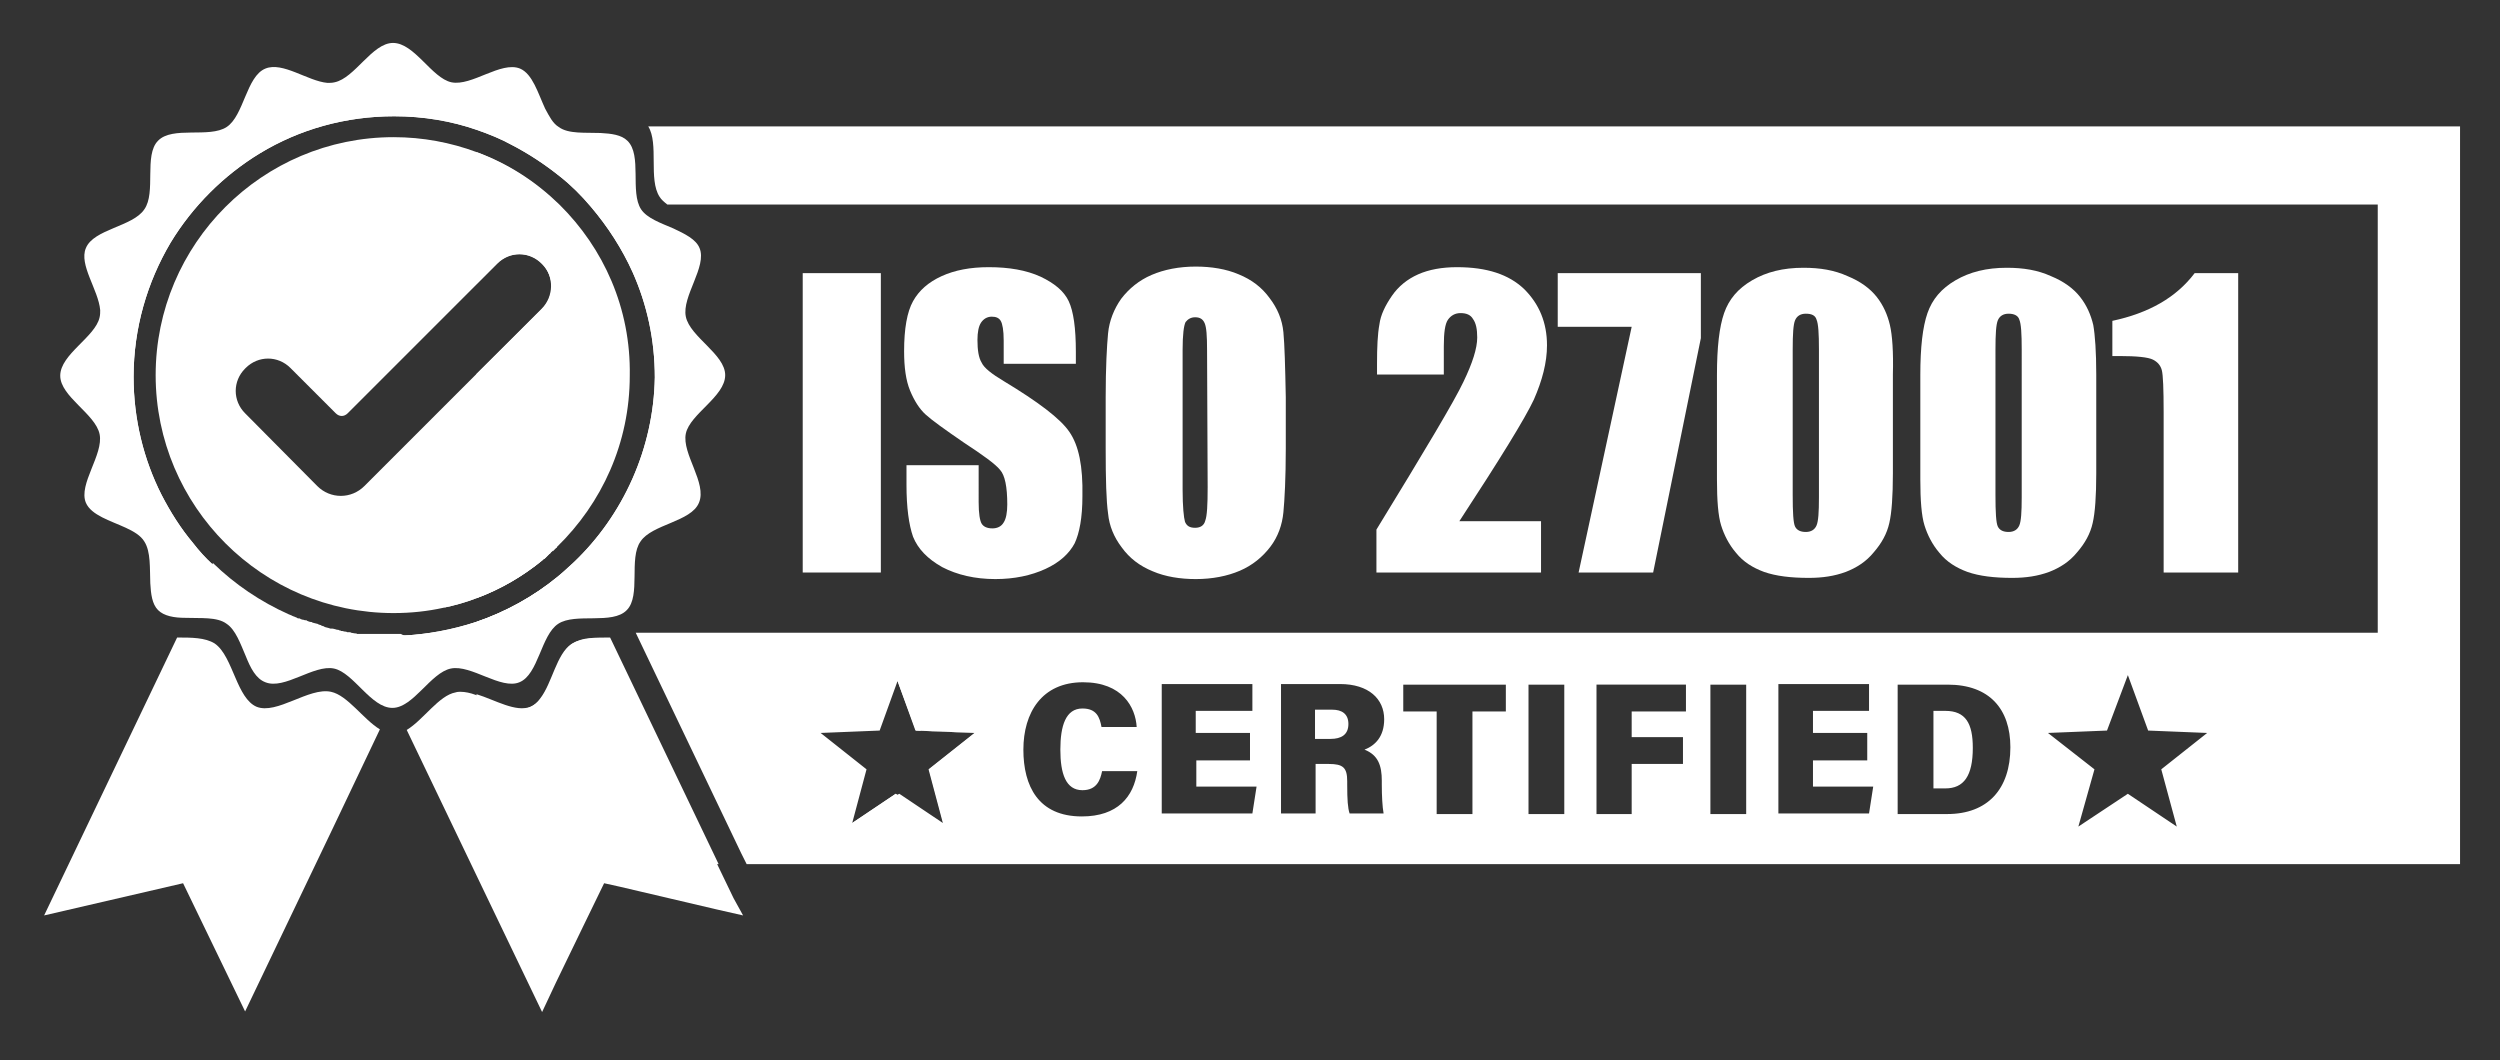
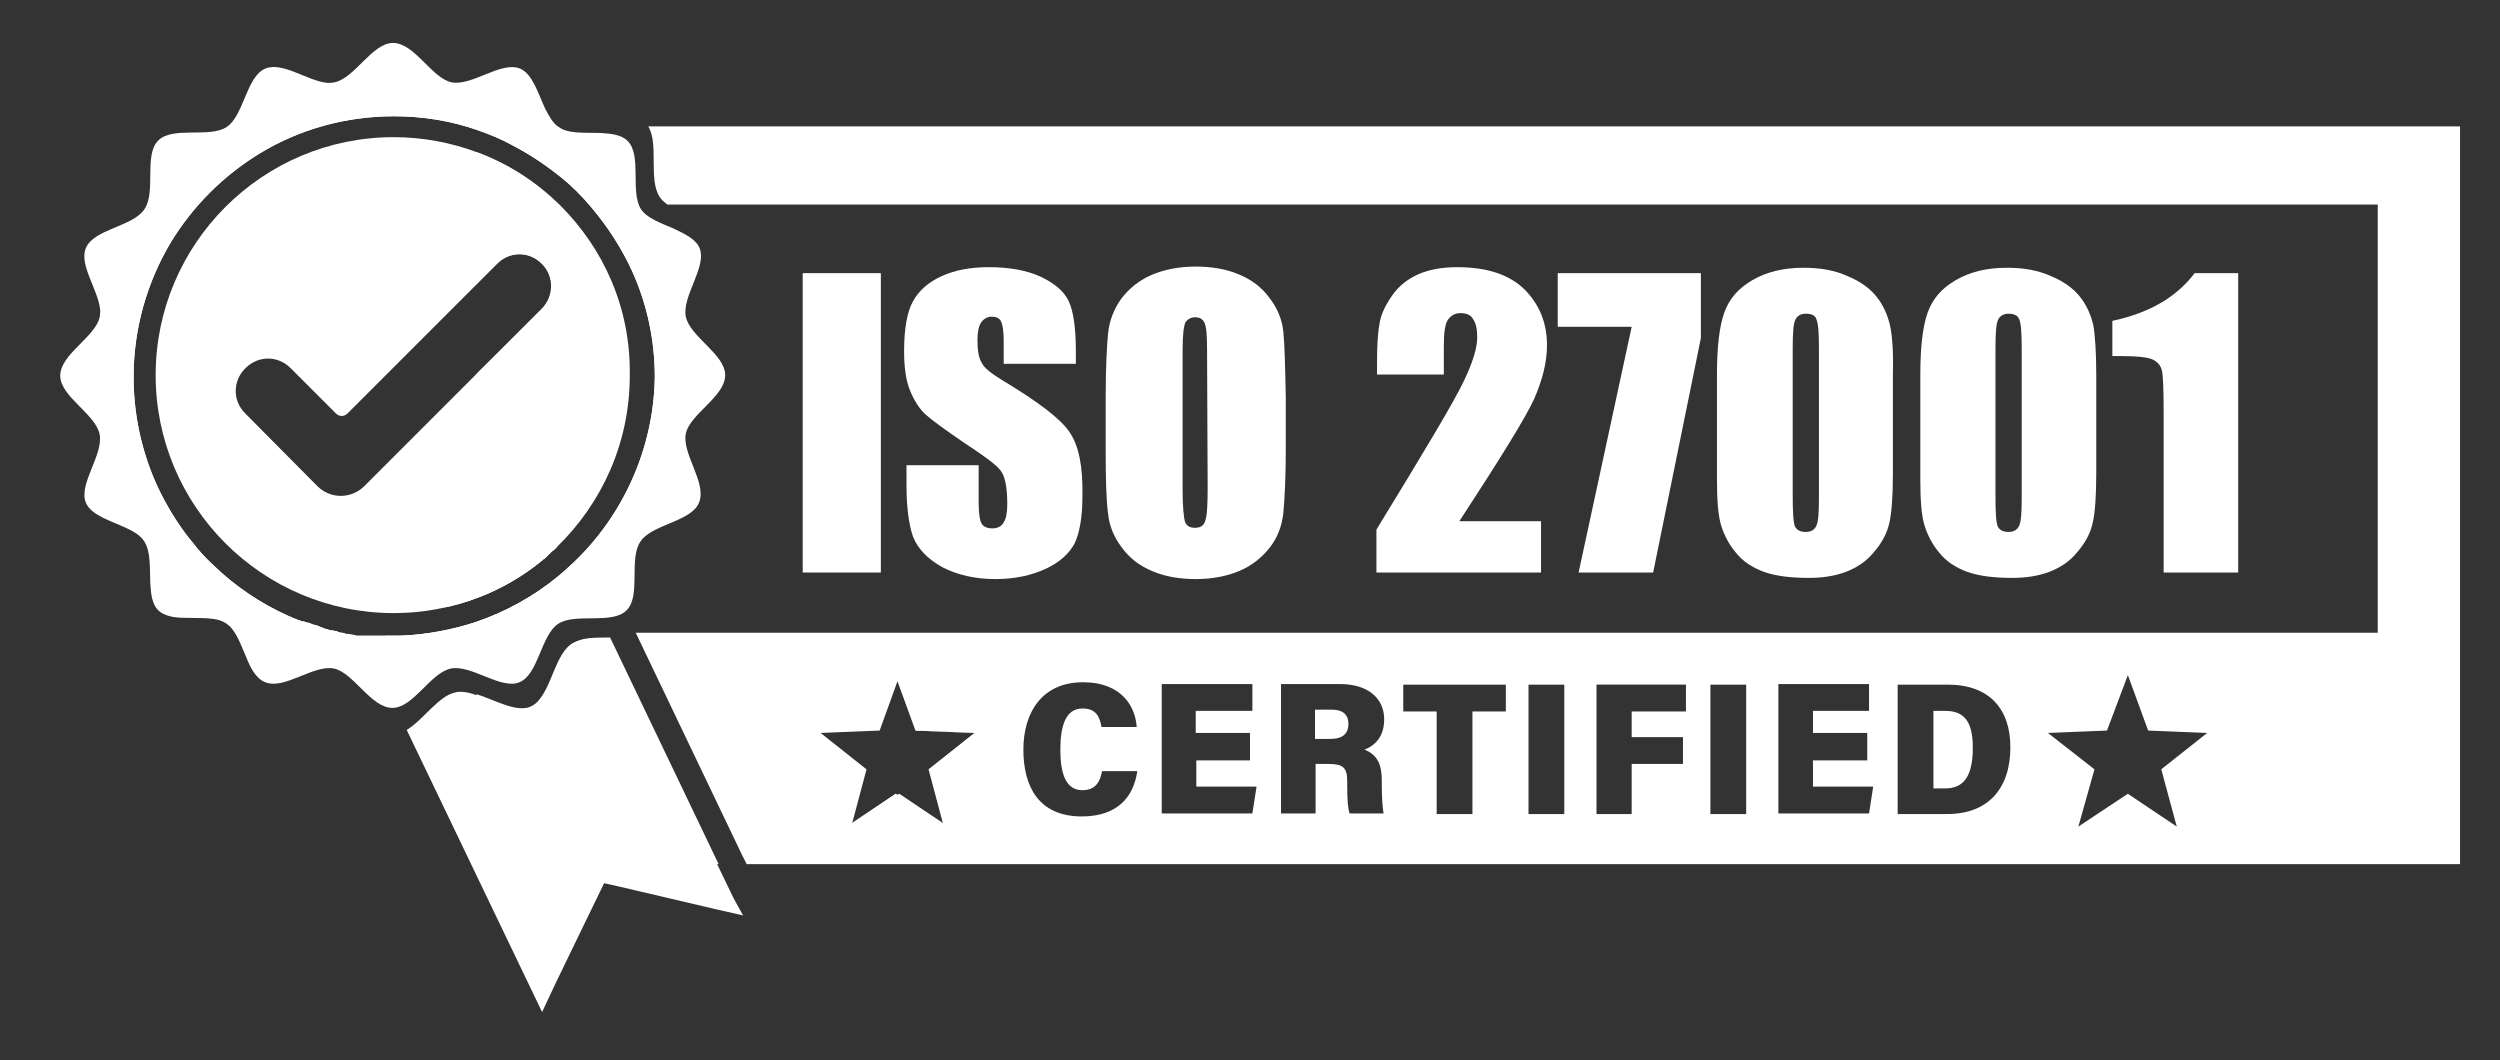
<svg xmlns="http://www.w3.org/2000/svg" version="1.1" id="Layer_1" x="0px" y="0px" viewBox="0 0 419.2 177.8" style="enable-background:new 0 0 419.2 177.8;" xml:space="preserve">
  <rect x="0" y="0" width="419.2" height="177.8" fill="#333333" stroke="none" />
  <style type="text/css">
	.st0{display:none;fill:#078393;}
	.st1{fill:#FFFFFF;}
</style>
  <rect x="-108.2" class="st0" width="9544.4" height="3274" />
  <path class="st1" d="M92.6,92.5c0.1-0.1,0.2-0.1,0.3-0.2C92.8,92.3,92.7,92.4,92.6,92.5z M79.9,25.5v22.1l3.4-3.4  c2.1-2.1,5.4-2.1,7.5,0l0.1,0.1c2.1,2.1,2.1,5.4,0,7.5l-11,10.9v37.6c4.1-1.5,7.8-3.7,11.1-6.4c0.1-0.1,0.2-0.2,0.3-0.2  c0.1-0.1,0.2-0.2,0.3-0.3c0.1-0.1,0.2-0.2,0.3-0.3L92,93c0,0,0,0,0.1-0.1c0.1-0.1,0.2-0.1,0.2-0.2c0.1-0.1,0.1-0.1,0.2-0.2  c0.1-0.1,0.2-0.2,0.3-0.2c0.1-0.1,0.2-0.2,0.2-0.2c0.1-0.1,0.1-0.1,0.2-0.2c0.1-0.1,0.2-0.1,0.2-0.2V34.3h0.2  C89.8,30.5,85.1,27.5,79.9,25.5z M79.9,104.3v3.8c5-1.5,9.6-3.9,13.7-6.9v-4.5C89.5,100,84.9,102.6,79.9,104.3z M95.9,26.7  c-2.5-2.1-5.3-3.9-8.2-5.5h-7.8v0.3c2,0.7,4,1.5,5.8,2.5c2.9,1.5,5.6,3.3,8.1,5.3c1.9,1.5,3.6,3.2,5.2,5.1h4.3  C101.1,31.5,98.6,29,95.9,26.7z M102.4,107.1l-0.1-0.2c-1.2,0-2.3,0-3.4,0.1c-1.1,0.1-2.1,0.4-2.9,0.9c-2.4,1.6-3.2,6.4-5.2,9.1  c-0.5,0.7-1.1,1.2-1.8,1.5c-2.5,1-5.9-1.1-9.1-2.1v28.5h40.6L102.4,107.1z M223.4,119h-2.9v4.9h2.6c1.8,0,3-0.7,3-2.5  C226.1,119.7,225,119,223.4,119z M223.4,119h-2.9v4.9h2.6c1.8,0,3-0.7,3-2.5C226.1,119.7,225,119,223.4,119z M223.4,119h-2.9v4.9  h2.6c1.8,0,3-0.7,3-2.5C226.1,119.7,225,119,223.4,119z M223.4,119h-2.9v4.9h2.6c1.8,0,3-0.7,3-2.5C226.1,119.7,225,119,223.4,119z   M223.4,119h-2.9v4.9h2.6c1.8,0,3-0.7,3-2.5C226.1,119.7,225,119,223.4,119z M223.4,119h-2.9v4.9h2.6c1.8,0,3-0.7,3-2.5  C226.1,119.7,225,119,223.4,119z M223.4,119h-2.9v4.9h2.6c1.8,0,3-0.7,3-2.5C226.1,119.7,225,119,223.4,119z M326.2,119.2h-2v13h2  c3.1,0,4.6-2.1,4.6-6.8C330.8,121.3,329.6,119.2,326.2,119.2z M326.2,119.2h-2v13h2c3.1,0,4.6-2.1,4.6-6.8  C330.8,121.3,329.6,119.2,326.2,119.2z M223.4,119h-2.9v4.9h2.6c1.8,0,3-0.7,3-2.5C226.1,119.7,225,119,223.4,119z M108.7,21.2  c1.8,2.9,0,8.9,1.9,11.8c0.3,0.5,0.8,0.9,1.3,1.3h286.8v71.8H106.6l17.7,37l0.9,1.8h287.3V21.2H108.7z M150.2,133.1l-7.3,4.9l2.4-9  l-7.7-6.1l9.9-0.4l3-8.3l3,8.3l9.9,0.4l-7.7,6.1l2.4,9l-7.3-4.9l-0.4,0.2L150.2,133.1z M181.4,136.9c-7.3,0-9.8-5.1-9.8-11.2  c0-6.2,3.1-11.3,10-11.3c6.6,0,8.8,4.2,9,7.5h-5.9c-0.3-1.6-0.8-3.1-3.2-3.1c-2.8,0-3.7,2.9-3.7,6.9s0.9,6.8,3.7,6.8  c2.4,0,3-1.7,3.3-3.2h5.9C190.1,133.6,187.4,136.9,181.4,136.9z M210,136.4h-15.2v-21.7H210v4.5h-9.5v3.7h9.1v4.6h-9v4.4h10.1  L210,136.4z M231.7,130.9v0.7c0,1.8,0.1,3.7,0.3,4.8h-5.7c-0.3-0.9-0.4-2.3-0.4-4.8V131c0-2.3-0.7-2.9-3.1-2.9h-2.2v8.3h-5.8v-21.7  h9.9c4.8,0,7.4,2.5,7.4,5.9c0,2.9-1.5,4.4-3.3,5.1C231.1,126.6,231.7,128.4,231.7,130.9z M252.5,119.3h-5.6v17.2h-6v-17.2h-5.6v-4.5  h17.2V119.3z M262.3,136.5h-6v-21.7h6V136.5z M282.7,119.3h-9.1v4.3h8.6v4.5h-8.6v8.4h-5.9v-21.7h15V119.3z M292.8,136.5h-6v-21.7h6  V136.5z M313.4,136.4h-15.2v-21.7h15.2v4.5H304v3.7h9.1v4.6H304v4.4h10.1L313.4,136.4z M326.5,136.5h-8.3v-21.7h8.4  c7,0,10.5,4.1,10.5,10.5C337.1,132.3,333.3,136.5,326.5,136.5z M365,138.6l-8.2-5.5l-8.3,5.5l2.7-9.6l-7.8-6.1l9.9-0.4l3.5-9.3  l3.4,9.3l9.9,0.4l-7.7,6.1L365,138.6z M326.2,119.2h-2v13h2c3.1,0,4.6-2.1,4.6-6.8C330.8,121.3,329.6,119.2,326.2,119.2z M223.4,119  h-2.9v4.9h2.6c1.8,0,3-0.7,3-2.5C226.1,119.7,225,119,223.4,119z M223.4,119h-2.9v4.9h2.6c1.8,0,3-0.7,3-2.5  C226.1,119.7,225,119,223.4,119z M223.4,119h-2.9v4.9h2.6c1.8,0,3-0.7,3-2.5C226.1,119.7,225,119,223.4,119z M223.4,119h-2.9v4.9  h2.6c1.8,0,3-0.7,3-2.5C226.1,119.7,225,119,223.4,119z M223.4,119h-2.9v4.9h2.6c1.8,0,3-0.7,3-2.5C226.1,119.7,225,119,223.4,119z   M223.4,119h-2.9v4.9h2.6c1.8,0,3-0.7,3-2.5C226.1,119.7,225,119,223.4,119z M223.4,119h-2.9v4.9h2.6c1.8,0,3-0.7,3-2.5  C226.1,119.7,225,119,223.4,119z M79.9,25.5v22.1l3.4-3.4c2.1-2.1,5.4-2.1,7.5,0l0.1,0.1c2.1,2.1,2.1,5.4,0,7.5l-11,10.9v37.6  c4.1-1.5,7.8-3.7,11.1-6.4c0.1-0.1,0.2-0.2,0.3-0.2c0.1-0.1,0.2-0.2,0.3-0.3c0.1-0.1,0.2-0.2,0.3-0.3L92,93c0,0,0,0,0.1-0.1  c0.1-0.1,0.2-0.1,0.2-0.2c0.1-0.1,0.1-0.1,0.2-0.2c0.1-0.1,0.2-0.2,0.3-0.2c0.1-0.1,0.2-0.2,0.2-0.2c0.1-0.1,0.1-0.1,0.2-0.2  c0.1-0.1,0.2-0.1,0.2-0.2V34.3h0.2C89.8,30.5,85.1,27.5,79.9,25.5z M79.9,104.3v3.5c5-1.5,9.6-3.9,13.7-6.9v-4.2  C89.5,100,84.9,102.6,79.9,104.3z M95.9,26.7c-2.5-2.1-5.3-3.9-8.2-5.5h-7.8v0.3c2,0.7,4,1.5,5.8,2.5c2.9,1.5,5.6,3.3,8.1,5.3  c1.9,1.5,3.6,3.2,5.2,5.1h4.3C101.1,31.5,98.6,29,95.9,26.7z" />
  <g>
    <polygon class="st1" points="150.2,133.1 150.5,133.3 142.7,138.6 142.9,138  " />
    <polygon class="st1" points="156.5,129 159.2,138.6 158.2,138 155.8,129 163.5,122.9 153.6,122.5 150.5,114.2 150.9,113.2    154.4,122.5 164.3,122.9  " />
  </g>
  <g>
    <path class="st1" d="M134.6,45.8V96h13.1V45.8H134.6z" />
    <path class="st1" d="M179.3,72.4c-1.5-2.2-5.2-5-11-8.5c-2-1.2-3.3-2.2-3.7-3.1c-0.5-0.8-0.7-2.1-0.7-3.8c0-1.3,0.2-2.3,0.6-2.9   c0.4-0.6,1-1,1.8-1c0.7,0,1.2,0.2,1.5,0.7s0.5,1.6,0.5,3.3V61h12.1v-2c0-4-0.4-6.8-1.2-8.5s-2.4-3-4.7-4.1   c-2.4-1.1-5.3-1.6-8.7-1.6c-3.1,0-5.7,0.5-7.9,1.5s-3.8,2.4-4.8,4.2s-1.5,4.6-1.5,8.4c0,2.7,0.3,4.9,1,6.6s1.6,3.1,2.6,4   c1.1,1,3.2,2.5,6.4,4.7c3.2,2.1,5.3,3.6,6.1,4.6c0.8,0.9,1.2,2.8,1.2,5.8c0,1.3-0.2,2.4-0.6,3c-0.4,0.7-1.1,1-1.9,1   c-0.9,0-1.5-0.3-1.8-0.8s-0.5-1.7-0.5-3.6V78H152v3.3c0,3.8,0.4,6.7,1.1,8.7c0.8,2,2.4,3.7,4.9,5.1c2.5,1.3,5.5,2,8.9,2   c3.2,0,6-0.6,8.4-1.7s4-2.6,4.9-4.3c0.8-1.7,1.3-4.3,1.3-7.9C181.6,78.2,180.9,74.7,179.3,72.4z" />
    <path class="st1" d="M215.2,55.7c-0.2-2.1-1-4-2.3-5.7c-1.3-1.8-3-3.1-5.2-4c-2.1-0.9-4.6-1.3-7.2-1.3c-2.8,0-5.3,0.5-7.4,1.4   c-2.1,0.9-3.8,2.3-5.1,4c-1.2,1.7-2,3.7-2.2,5.8s-0.4,5.7-0.4,10.7v8.6c0,5.2,0.1,8.8,0.4,10.9c0.2,2.1,1,4,2.3,5.7   c1.3,1.8,3,3.1,5.2,4c2.1,0.9,4.6,1.3,7.2,1.3c2.8,0,5.3-0.5,7.4-1.4c2.1-0.9,3.8-2.3,5.1-4s2-3.7,2.2-5.8   c0.2-2.1,0.4-5.7,0.4-10.7v-8.6C215.5,61.4,215.4,57.8,215.2,55.7z M202.5,81.7c0,3-0.1,4.8-0.4,5.6c-0.2,0.8-0.8,1.2-1.7,1.2   s-1.4-0.3-1.7-1c-0.2-0.7-0.4-2.5-0.4-5.4V58.7c0-2.6,0.2-4.1,0.5-4.7c0.4-0.5,0.9-0.8,1.6-0.8c0.8,0,1.3,0.3,1.6,1   s0.4,2.1,0.4,4.5L202.5,81.7L202.5,81.7z" />
    <path class="st1" d="M257.2,67c1.4-3.2,2.2-6.2,2.2-9.1c0-3.8-1.3-6.9-3.8-9.4c-2.6-2.5-6.3-3.7-11.3-3.7c-2.5,0-4.7,0.4-6.5,1.2   s-3.3,2-4.4,3.6c-1.1,1.6-1.9,3.2-2.1,4.8c-0.3,1.6-0.4,3.8-0.4,6.6v1.8h11.2V58c0-2.2,0.2-3.7,0.7-4.4s1.2-1.1,2.1-1.1   c1,0,1.7,0.3,2.1,1c0.5,0.7,0.7,1.7,0.7,3.1c0,1.8-0.8,4.3-2.3,7.4c-1.5,3.2-6.4,11.4-14.6,24.8V96h27.6v-8.6h-13.7   C251.5,77,255.7,70.2,257.2,67z" />
    <path class="st1" d="M261.2,45.8v9h12.4L264.7,96h12.5l8-39.3V45.8H261.2z" />
    <path class="st1" d="M316.9,54.5c-0.4-1.7-1.1-3.3-2.2-4.7s-2.7-2.6-4.9-3.5c-2.2-1-4.6-1.4-7.4-1.4c-3.4,0-6.2,0.7-8.6,2.1   c-2.4,1.4-3.9,3.2-4.7,5.5c-0.8,2.3-1.2,5.7-1.2,10.4v17.5c0,3.5,0.2,6.1,0.7,7.7s1.3,3.2,2.5,4.6c1.2,1.5,2.8,2.5,4.7,3.2   c2,0.7,4.5,1,7.5,1c2.3,0,4.3-0.3,6.2-1c1.8-0.7,3.4-1.7,4.7-3.3c1.3-1.5,2.2-3.1,2.6-4.9c0.4-1.7,0.6-4.5,0.6-8.3V62.8   C317.5,59,317.3,56.2,316.9,54.5z M305,83.4c0,2.5-0.1,4-0.4,4.7s-0.9,1.1-1.8,1.1s-1.5-0.3-1.8-0.9s-0.4-2.4-0.4-5.3V58.6   c0-2.6,0.1-4.2,0.4-4.9s0.9-1.1,1.8-1.1c1,0,1.6,0.3,1.8,1c0.3,0.7,0.4,2.3,0.4,5V83.4z" />
    <path class="st1" d="M351,54.5c-0.4-1.7-1.1-3.3-2.2-4.7s-2.7-2.6-4.9-3.5c-2.2-1-4.6-1.4-7.4-1.4c-3.4,0-6.2,0.7-8.6,2.1   c-2.4,1.4-3.9,3.2-4.7,5.5c-0.8,2.3-1.2,5.7-1.2,10.4v17.5c0,3.5,0.2,6.1,0.7,7.7s1.3,3.2,2.5,4.6c1.2,1.5,2.8,2.5,4.7,3.2   c2,0.7,4.5,1,7.5,1c2.3,0,4.3-0.3,6.2-1c1.8-0.7,3.4-1.7,4.7-3.3c1.3-1.5,2.2-3.1,2.6-4.9c0.4-1.7,0.6-4.5,0.6-8.3V62.8   C351.5,59,351.3,56.2,351,54.5z M339,83.4c0,2.5-0.1,4-0.4,4.7s-0.9,1.1-1.8,1.1s-1.5-0.3-1.8-0.9s-0.4-2.4-0.4-5.3V58.6   c0-2.6,0.1-4.2,0.4-4.9s0.9-1.1,1.8-1.1s1.6,0.3,1.8,1c0.3,0.7,0.4,2.3,0.4,5V83.4z" />
    <path class="st1" d="M368,45.8c-3.1,4.1-7.7,6.7-13.8,8v5.9h1.2c2.9,0,4.8,0.2,5.6,0.6c0.8,0.4,1.3,1,1.5,1.8s0.3,3.1,0.3,7V96   h12.5V45.8H368z" />
  </g>
-   <path class="st1" d="M70.4,108.1l-0.9,2c-1.2,0.1-2.3,0.1-3.5,0.1s-2.4,0-3.5-0.1c-5.5-0.4-10.7-1.7-15.5-3.9  c-4.8-2.1-9.1-5-12.9-8.4l-2.8,5.8l-1.6,3.3c2.4,0,4.7,0,6.3,1c1.6,1.1,2.5,3.5,3.5,5.8c0.9,2.1,1.9,4.1,3.5,4.8  c3.4,1.4,8.8-3.3,12.5-2.5c2.8,0.6,5.4,4.6,8.2,6.3l-7.9,16.6l-14.7,30.7l0,0l-10.4-21.5l-23.3,5.4l0,0l0,0l22.3-46.6l1.6-3.3  l2.8-5.8l1.1-2.3l0.5-1.1c3.7,3.6,8,6.5,12.7,8.6c0.2,0.1,0.3,0.1,0.5,0.2c0.1,0.1,0.3,0.1,0.4,0.2l0,0h0.1c0.1,0.1,0.3,0.1,0.4,0.2  c0.1,0.1,0.3,0.1,0.4,0.1c0.1,0,0.1,0,0.2,0.1c0.1,0,0.2,0.1,0.3,0.1c0,0,0,0,0.1,0s0.2,0.1,0.4,0.1h0.1c0.1,0,0.1,0,0.2,0.1  c0.2,0.1,0.5,0.2,0.7,0.2c0.1,0,0.1,0,0.2,0.1c0.1,0,0.3,0.1,0.4,0.1c0.1,0,0.3,0.1,0.4,0.1l0,0c0.1,0,0.2,0.1,0.2,0.1  c0.1,0,0.2,0.1,0.3,0.1s0.1,0,0.2,0.1l0,0c0.1,0,0.2,0.1,0.3,0.1s0.1,0,0.2,0.1l0,0c0.2,0.1,0.4,0.1,0.7,0.2c0.1,0,0.2,0.1,0.3,0.1  h0.1c0.1,0,0.1,0,0.2,0c0.2,0,0.4,0.1,0.5,0.1s0.2,0.1,0.4,0.1l0,0c0.1,0,0.2,0,0.3,0.1c0.1,0,0.2,0,0.3,0.1c0.1,0,0.1,0,0.2,0  c0.1,0,0.3,0.1,0.4,0.1c0.1,0,0.3,0,0.4,0.1l0,0c0,0,0,0,0.1,0s0.1,0,0.2,0c0.1,0,0.3,0,0.4,0.1c0.2,0,0.4,0.1,0.6,0.1  c0.1,0,0.3,0,0.4,0.1H60c0.1,0,0.1,0,0.2,0c0.1,0,0.1,0,0.2,0c0,0,0,0,0.1,0h0.1c0.1,0,0.2,0,0.3,0H61l0,0c0.1,0,0.2,0,0.3,0  s0.2,0,0.2,0c0.2,0,0.3,0,0.5,0c0.1,0,0.2,0,0.3,0h0.1c0.1,0,0.1,0,0.2,0h0.1l0,0c0.1,0,0.2,0,0.2,0c0.1,0,0.1,0,0.2,0  c0,0,0,0,0.1,0s0.3,0,0.4,0c0.1,0,0.2,0,0.2,0c0.1,0,0.1,0,0.2,0l0,0c0.1,0,0.1,0,0.2,0s0.1,0,0.2,0s0.1,0,0.2,0s0.2,0,0.2,0  c0.1,0,0.1,0,0.2,0s0.2,0,0.3,0c0.1,0,0.2,0,0.3,0c0.1,0,0.2,0,0.3,0c0.4,0,0.9,0,1.3,0l2.1,1l0,0l0,0L70.4,108.1z" />
  <path class="st1" d="M79.9,100.3c-1.8,0.7-3.6,1.2-5.5,1.6l5.5-2.6L91,93.9C87.7,96.6,83.9,98.8,79.9,100.3z" />
  <path class="st1" d="M97.9,97.7c-1.4,1.3-2.8,2.4-4.3,3.5c-4.1,3-8.7,5.3-13.7,6.9c-3.3,1-6.8,1.7-10.4,2c-1.2,0.1-2.3,0.1-3.5,0.1  s-2.4,0-3.5-0.1l-0.9-2l1-0.5l0,0l0,0l2.1-1c0.1,0,0.2,0,0.2,0c0.1,0,0.1,0,0.2,0s0.2,0,0.3,0c0.1,0,0.2,0,0.3,0c0.1,0,0.2,0,0.3,0  c0.4,0,0.9,0,1.3,0c4.4-0.1,8.6-0.9,12.6-2.3c5-1.7,9.7-4.3,13.7-7.6c0.9-0.8,1.8-1.5,2.7-2.4l0.5,1.1l0,0L97.9,97.7z" />
  <path class="st1" d="M124.6,153.5l-4.4-1l-16.2-3.8l-2.7-0.6l0,0l-3.5,7.2l-4.6,9.5l-2.3,4.9l-9.7-20.2l-13-27.1  c2.8-1.7,5.4-5.8,8.2-6.3c0.3-0.1,0.6-0.1,0.8-0.1c0.8,0,1.7,0.2,2.5,0.5c3.1,1,6.6,3.2,9.1,2.1c0.7-0.3,1.3-0.8,1.8-1.5  c2-2.6,2.7-7.4,5.2-9.1c0.8-0.5,1.8-0.8,2.9-0.9s2.3-0.1,3.4-0.1l0.1,0.2l18.1,37.8l2.7,5.6L124.6,153.5z" />
  <path class="st1" d="M100.5,34.3c-4.8-5.7-10.9-10.3-18-13.1C77.4,19.2,71.8,18,66,18c-24.7,0-44.8,20.1-44.8,44.8  c0,12.8,5.4,24.3,14,32.5c7.2,6.9,16.8,11.4,27.4,12.2l0,0c1.1,0.1,2.3,0.1,3.5,0.1s2.3,0,3.5-0.1l0,0l0,0c3.6-0.3,7.1-1,10.5-2.1  c5-1.6,9.6-4.1,13.7-7.3c1.1-0.9,2.2-1.8,3.2-2.8l0,0c8.6-8.2,14-19.7,14-32.5C110.7,52,106.9,42.1,100.5,34.3z M96.2,94.3  c-0.9,0.8-1.7,1.6-2.7,2.4c-4,3.3-8.7,5.9-13.7,7.6c-4,1.3-8.2,2.1-12.6,2.3c-0.4,0-0.9,0-1.3,0c-0.1,0-0.2,0-0.3,0  c-0.1,0-0.2,0-0.3,0c-0.1,0-0.2,0-0.3,0c-0.1,0-0.1,0-0.2,0s-0.2,0-0.2,0c-0.1,0-0.1,0-0.2,0s-0.1,0-0.2,0s-0.1,0-0.2,0l0,0  c-0.1,0-0.1,0-0.2,0c-0.1,0-0.2,0-0.2,0c-0.1,0-0.3,0-0.4,0c0,0,0,0-0.1,0s-0.1,0-0.2,0c-0.1,0-0.2,0-0.2,0l0,0h-0.1  c-0.1,0-0.1,0-0.2,0h-0.1c-0.1,0-0.2,0-0.3,0c-0.2,0-0.3,0-0.5,0c-0.1,0-0.2,0-0.2,0c-0.1,0-0.2,0-0.3,0l0,0h-0.1  c-0.1,0-0.2,0-0.3,0h-0.1c0,0,0,0-0.1,0s-0.1,0-0.2,0c-0.1,0-0.1,0-0.2,0h-0.1c-0.1,0-0.3,0-0.4-0.1c-0.2,0-0.4-0.1-0.6-0.1  c-0.1,0-0.3,0-0.4-0.1c-0.1,0-0.1,0-0.2,0c0,0,0,0-0.1,0l0,0c-0.1,0-0.3,0-0.4-0.1c-0.1,0-0.3-0.1-0.4-0.1c-0.1,0-0.1,0-0.2,0  c-0.1,0-0.2,0-0.3-0.1c-0.1,0-0.2,0-0.3-0.1l0,0c-0.1,0-0.2-0.1-0.4-0.1s-0.4-0.1-0.5-0.1s-0.1,0-0.2,0h-0.1c-0.1,0-0.2-0.1-0.3-0.1  c-0.2-0.1-0.4-0.1-0.7-0.2l0,0c-0.1,0-0.1,0-0.2-0.1c-0.1,0-0.2-0.1-0.3-0.1l0,0c-0.1,0-0.1,0-0.2-0.1c-0.1,0-0.2-0.1-0.3-0.1  s-0.2-0.1-0.2-0.1l0,0c-0.1,0-0.3-0.1-0.4-0.1c-0.1,0-0.3-0.1-0.4-0.1c-0.1,0-0.1,0-0.2-0.1c-0.2-0.1-0.5-0.2-0.7-0.2  c-0.1,0-0.1,0-0.2-0.1h-0.1c-0.1,0-0.2-0.1-0.4-0.1c0,0,0,0-0.1,0s-0.2-0.1-0.3-0.1s-0.1,0-0.2-0.1c-0.1,0-0.3-0.1-0.4-0.1  c-0.1-0.1-0.3-0.1-0.4-0.2h-0.1l0,0c-0.1-0.1-0.3-0.1-0.4-0.2c-0.2-0.1-0.3-0.1-0.5-0.2c-4.7-2.1-9-5-12.7-8.6  c-1.2-1.1-2.3-2.3-3.3-3.6c-2.1-2.5-3.8-5.2-5.3-8.1c-3-5.9-4.7-12.7-4.7-19.8c0-8.2,2.3-15.9,6.2-22.5c3.7-6.1,8.9-11.3,15-15  c6.6-4,14.3-6.2,22.5-6.2c4.9,0,9.6,0.8,13.9,2.3c2,0.7,4,1.5,5.8,2.5c2.9,1.5,5.6,3.3,8.1,5.3c1.9,1.5,3.6,3.2,5.2,5.1  c2.8,3.3,5.2,7,7,11c2.4,5.4,3.7,11.3,3.7,17.6C109.6,75.2,104.5,86.4,96.2,94.3z" />
  <path class="st1" d="M93.8,34.3c-3.9-3.8-8.6-6.9-13.9-8.8c-4.3-1.6-9-2.5-13.9-2.5c-22,0-39.9,17.9-39.9,39.9S44,102.8,66,102.8  c2.9,0,5.7-0.3,8.4-0.9l0,0c1.9-0.4,3.7-0.9,5.5-1.6c4.1-1.5,7.8-3.7,11.1-6.4c0.1-0.1,0.2-0.2,0.3-0.2c0.1-0.1,0.2-0.2,0.3-0.3  c0.1-0.1,0.2-0.2,0.3-0.3L92,93l0,0c0,0,0,0,0.1-0.1s0.2-0.1,0.2-0.2c0.1-0.1,0.1-0.1,0.2-0.2l0,0c0.1-0.1,0.2-0.2,0.3-0.2l0,0l0,0  l0,0c0.1-0.1,0.2-0.2,0.2-0.2c0.1-0.1,0.1-0.1,0.2-0.2s0.2-0.1,0.2-0.2c7.5-7.3,12.2-17.4,12.2-28.7  C105.8,51.7,101.2,41.6,93.8,34.3z M90.8,51.8L79.9,62.7L61.1,81.5c-2.2,2.2-5.7,2.2-7.9,0L41.1,69.3c-2.1-2.1-2.1-5.4,0-7.5  l0.1-0.1c2.1-2.1,5.4-2.1,7.5,0l7.6,7.6c0.6,0.6,1.4,0.6,2,0l25.1-25.1c2.1-2.1,5.4-2.1,7.5,0l0.1,0.1  C92.9,46.4,92.9,49.7,90.8,51.8z" />
  <path class="st1" d="M115,72.7c0.7-3.3,6.6-6.2,6.6-9.8c0-3.5-5.9-6.4-6.6-9.8c-0.7-3.4,3.6-8.4,2.3-11.5c-0.6-1.5-2.5-2.4-4.4-3.3  c-2.1-0.9-4.4-1.7-5.4-3.2c-1.9-2.9,0.2-9.1-2.3-11.5c-1-1-2.7-1.2-4.5-1.3c-2.5-0.1-5.4,0.2-7-1c-1-0.6-1.6-1.8-2.3-3.1  c-1.2-2.6-2.1-5.8-4.2-6.7c-3.2-1.3-8.1,3-11.5,2.3c-3.3-0.7-6.2-6.6-9.8-6.6c-3.5,0-6.4,5.9-9.8,6.6c-0.4,0.1-0.8,0.1-1.2,0.1  c-3.3-0.3-7.5-3.6-10.4-2.4c-3.2,1.3-3.6,7.9-6.5,9.8s-9.1-0.2-11.5,2.3c-2.4,2.4-0.3,8.7-2.3,11.5c-1.9,2.9-8.5,3.3-9.8,6.5  c-1.2,2.8,2.1,7,2.4,10.4c0,0.4,0,0.8-0.1,1.2c-0.7,3.3-6.6,6.2-6.6,9.8c0,3.5,5.9,6.4,6.6,9.8s-3.6,8.4-2.3,11.5  c0.9,2.1,4.1,3,6.7,4.2c1.3,0.6,2.5,1.3,3.1,2.3c1.1,1.7,0.9,4.5,1,7c0.1,1.8,0.3,3.5,1.3,4.5s2.7,1.3,4.6,1.3l0,0  c2.5,0.1,5.3-0.2,6.9,1c1.5,1,2.3,3.3,3.2,5.4c0.8,2,1.7,3.8,3.3,4.4c3.2,1.3,8.1-3,11.5-2.3c3.3,0.7,6.2,6.6,9.8,6.6  c3.5,0,6.4-5.9,9.8-6.6s8.4,3.6,11.5,2.3c3.2-1.3,3.6-7.9,6.5-9.8s9.1,0.2,11.5-2.3c2.4-2.4,0.3-8.7,2.3-11.5  c1.9-2.9,8.5-3.3,9.8-6.5C118.6,81,114.3,76.1,115,72.7z M96.2,94.3c-0.9,0.8-1.7,1.6-2.7,2.4c-4,3.3-8.7,5.9-13.7,7.6  c-4,1.3-8.2,2.1-12.6,2.3c-0.4,0-0.9,0-1.3,0c-0.1,0-0.2,0-0.3,0c-0.1,0-0.2,0-0.3,0c-0.1,0-0.2,0-0.3,0c-0.1,0-0.1,0-0.2,0  s-0.2,0-0.2,0c-0.1,0-0.1,0-0.2,0s-0.1,0-0.2,0s-0.1,0-0.2,0l0,0c-0.1,0-0.1,0-0.2,0c-0.1,0-0.2,0-0.2,0c-0.1,0-0.3,0-0.4,0  c0,0,0,0-0.1,0s-0.1,0-0.2,0c-0.1,0-0.2,0-0.2,0l0,0h-0.1c-0.1,0-0.1,0-0.2,0h-0.1c-0.1,0-0.2,0-0.3,0c-0.2,0-0.3,0-0.5,0  c-0.1,0-0.2,0-0.2,0c-0.1,0-0.2,0-0.3,0l0,0h-0.1c-0.1,0-0.2,0-0.3,0h-0.1c0,0,0,0-0.1,0s-0.1,0-0.2,0c-0.1,0-0.1,0-0.2,0h-0.1  c-0.1,0-0.3,0-0.4-0.1c-0.2,0-0.4-0.1-0.6-0.1c-0.1,0-0.3,0-0.4-0.1c-0.1,0-0.1,0-0.2,0c0,0,0,0-0.1,0l0,0c-0.1,0-0.3,0-0.4-0.1  c-0.1,0-0.3-0.1-0.4-0.1c-0.1,0-0.1,0-0.2,0c-0.1,0-0.2,0-0.3-0.1c-0.1,0-0.2,0-0.3-0.1l0,0c-0.1,0-0.2-0.1-0.4-0.1  s-0.4-0.1-0.5-0.1s-0.1,0-0.2,0h-0.1c-0.1,0-0.2-0.1-0.3-0.1c-0.2-0.1-0.4-0.1-0.7-0.2l0,0c-0.1,0-0.1,0-0.2-0.1  c-0.1,0-0.2-0.1-0.3-0.1l0,0c-0.1,0-0.1,0-0.2-0.1c-0.1,0-0.2-0.1-0.3-0.1s-0.2-0.1-0.2-0.1l0,0c-0.1,0-0.3-0.1-0.4-0.1  c-0.1,0-0.3-0.1-0.4-0.1c-0.1,0-0.1,0-0.2-0.1c-0.2-0.1-0.5-0.2-0.7-0.2c-0.1,0-0.1,0-0.2-0.1h-0.1c-0.1,0-0.2-0.1-0.4-0.1  c0,0,0,0-0.1,0s-0.2-0.1-0.3-0.1s-0.1,0-0.2-0.1c-0.1,0-0.3-0.1-0.4-0.1c-0.1-0.1-0.3-0.1-0.4-0.2h-0.1l0,0  c-0.1-0.1-0.3-0.1-0.4-0.2c-0.2-0.1-0.3-0.1-0.5-0.2c-4.7-2.1-9-5-12.7-8.6c-1.2-1.1-2.3-2.3-3.3-3.6c-2.1-2.5-3.8-5.2-5.3-8.1  c-3-5.9-4.7-12.7-4.7-19.8c0-8.2,2.3-15.9,6.2-22.5c3.7-6.1,8.9-11.3,15-15c6.6-4,14.3-6.2,22.5-6.2c4.9,0,9.6,0.8,13.9,2.3  c2,0.7,4,1.5,5.8,2.5c2.9,1.5,5.6,3.3,8.1,5.3c1.9,1.5,3.6,3.2,5.2,5.1c2.8,3.3,5.2,7,7,11c2.4,5.4,3.7,11.3,3.7,17.6  C109.6,75.2,104.5,86.4,96.2,94.3z" />
</svg>